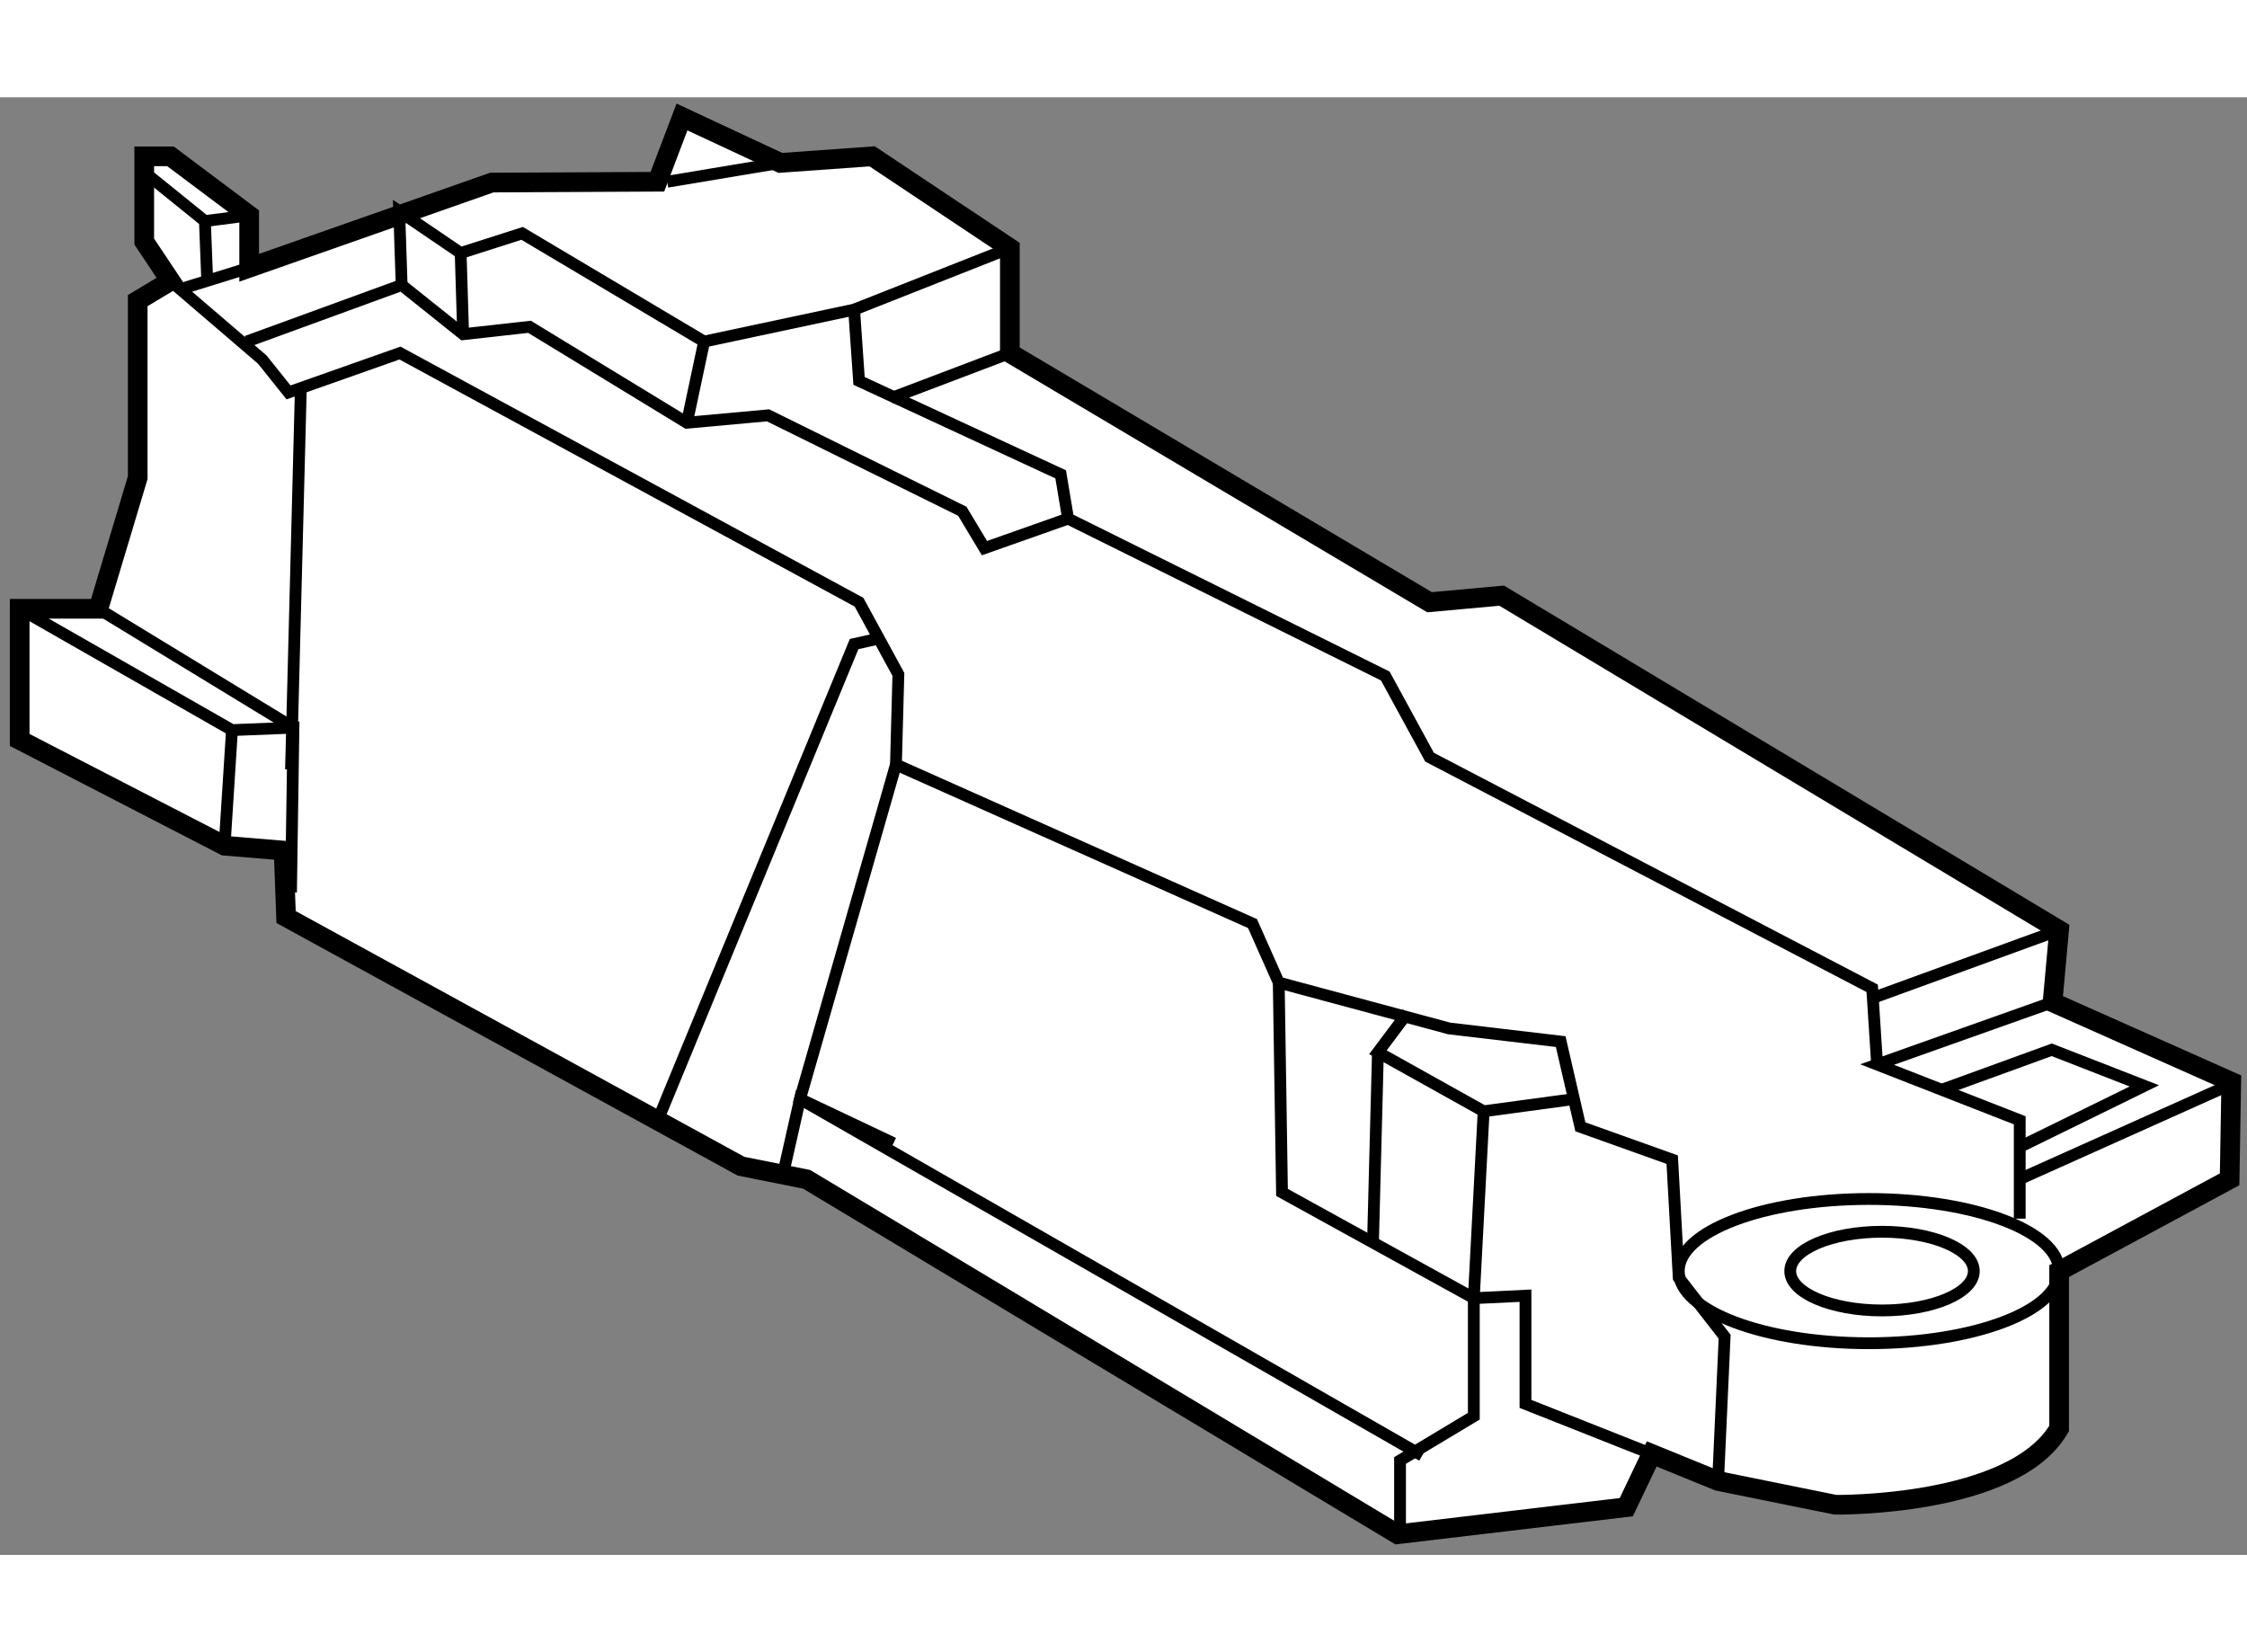
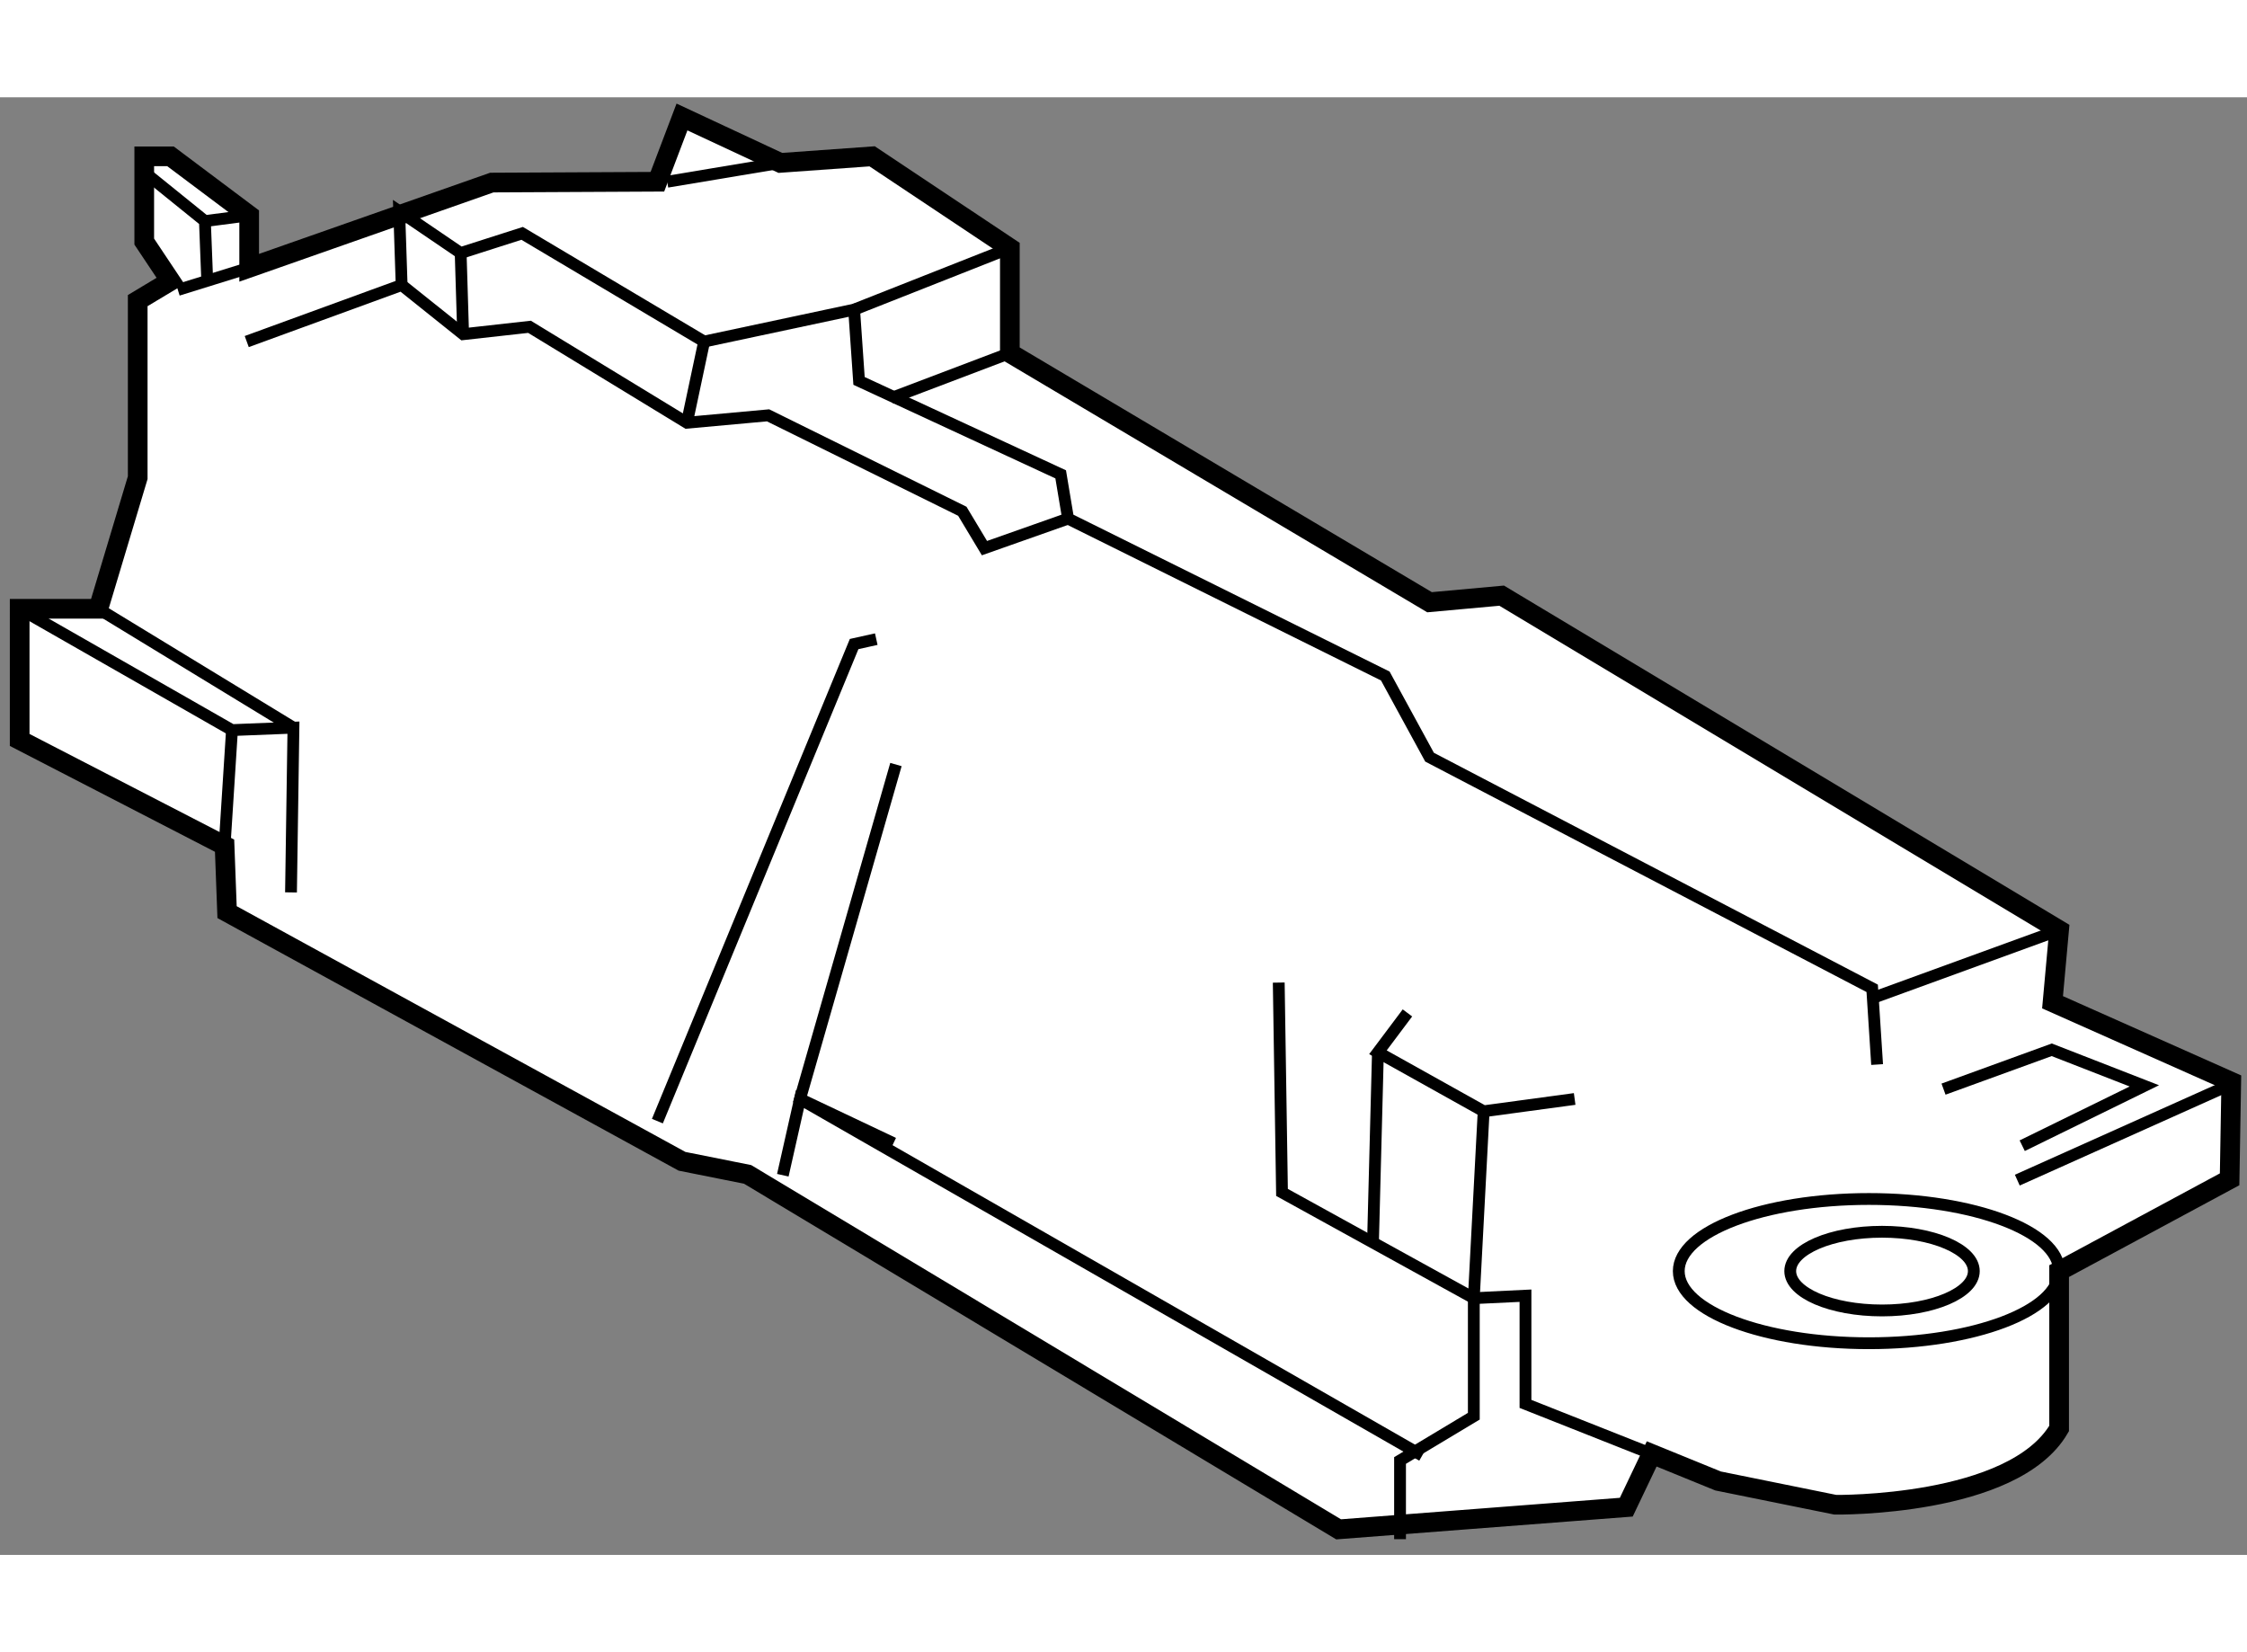
<svg xmlns="http://www.w3.org/2000/svg" version="1.1" x="0px" y="0px" width="244.8px" height="180px" viewBox="91.667 18.667 57.109 37.046" enable-background="new 0 0 244.8 180" xml:space="preserve">
  <rect x="91.667" y="18.667" width="57.109" height="37.046" fill="#808080" stroke="none" />
  <g>
-     <path fill="#FFFFFF" stroke="#000000" stroke-width="0.5" d="M144,39.833l-14.167-8.5L128,31.5l-10.667-6.333V22.5l-3.5-2.333     l-2.333,0.167l-2.5-1.167l-0.625,1.646l-4.208,0.021L98,23v-1.333l-2-1.5h-0.667v2.167l0.667,1l-0.833,0.5v4.5l-1,3.333h-2V35     l5.208,2.688l1.5,0.125l0.063,1.688l11.563,6.333l1.667,0.333l15.021,9.021L133,54.5l0.646-1.354l1.688,0.688l2.979,0.604     c0,0,4.521,0.063,5.688-1.938v-4l4.333-2.333l0.042-2.479l-4.542-2.021L144,39.833z" />
-     <polyline fill="none" stroke="#000000" stroke-width="0.3" points="96,23.333 98.333,25.333 99,26.167 101.833,25.167 113.5,31.5      114.5,33.333 114.438,35.625 123.5,39.667 124.167,41.167 128.5,42.333 131.333,42.667 131.833,44.833 134.167,45.667      134.333,48.667 135.5,50.167 135.333,53.833   " />
+     <path fill="#FFFFFF" stroke="#000000" stroke-width="0.5" d="M144,39.833l-14.167-8.5L128,31.5l-10.667-6.333V22.5l-3.5-2.333     l-2.333,0.167l-2.5-1.167l-0.625,1.646l-4.208,0.021L98,23v-1.333l-2-1.5h-0.667v2.167l0.667,1l-0.833,0.5v4.5l-1,3.333h-2V35     l5.208,2.688l0.063,1.688l11.563,6.333l1.667,0.333l15.021,9.021L133,54.5l0.646-1.354l1.688,0.688l2.979,0.604     c0,0,4.521,0.063,5.688-1.938v-4l4.333-2.333l0.042-2.479l-4.542-2.021L144,39.833z" />
    <ellipse fill="none" stroke="#000000" stroke-width="0.3" cx="139.167" cy="48.5" rx="4.833" ry="1.833" />
    <ellipse fill="none" stroke="#000000" stroke-width="0.3" cx="139.5" cy="48.5" rx="2.333" ry="1" />
-     <polyline fill="none" stroke="#000000" stroke-width="0.3" points="143.833,41.667 139.375,43.25 143,44.667 143,47.167   " />
    <polyline fill="none" stroke="#000000" stroke-width="0.3" points="143.063,45.313 146.167,43.792 143.813,42.875 141.063,43.875        " />
    <polyline fill="none" stroke="#000000" stroke-width="0.3" points="133.646,53.146 130.438,51.875 130.438,49.125 129.125,49.188      129.125,52.188 127.25,53.313 127.25,55.313   " />
    <polyline fill="none" stroke="#000000" stroke-width="0.3" points="127.813,53.188 112,44.125 111.563,46.063   " />
    <polyline fill="none" stroke="#000000" stroke-width="0.3" points="124.167,41.167 124.25,46.5 129.125,49.188 129.375,44.438        " />
    <polyline fill="none" stroke="#000000" stroke-width="0.3" points="114.375,45.25 112,44.125 114.438,35.625   " />
    <polyline fill="none" stroke="#000000" stroke-width="0.3" points="113.938,32.438 113.375,32.563 108.375,44.688   " />
    <polyline fill="none" stroke="#000000" stroke-width="0.3" points="139.375,43.25 139.25,41.313 128,35.438 126.875,33.375      118.813,29.375 118.625,28.25 113.5,25.875 113.375,24.063 109.563,24.875 104.938,22.125 103.375,22.625 101.813,21.563      101.875,23.438   " />
    <line fill="none" stroke="#000000" stroke-width="0.3" x1="144" y1="39.833" x2="139.25" y2="41.563" />
    <line fill="none" stroke="#000000" stroke-width="0.3" x1="148.375" y1="43.75" x2="142.938" y2="46.188" />
    <line fill="none" stroke="#000000" stroke-width="0.3" x1="117.333" y1="25.167" x2="114.313" y2="26.313" />
    <line fill="none" stroke="#000000" stroke-width="0.3" x1="117.333" y1="22.5" x2="113.375" y2="24.063" />
    <polyline fill="none" stroke="#000000" stroke-width="0.3" points="92.167,31.667 97.563,34.75 99.125,34.688 99.063,38.875   " />
-     <line fill="none" stroke="#000000" stroke-width="0.3" x1="99.313" y1="26.063" x2="99.063" y2="35.75" />
    <line fill="none" stroke="#000000" stroke-width="0.3" x1="94.167" y1="31.667" x2="99.125" y2="34.688" />
    <line fill="none" stroke="#000000" stroke-width="0.3" x1="97.375" y1="37.688" x2="97.563" y2="34.75" />
    <line fill="none" stroke="#000000" stroke-width="0.3" x1="98" y1="23" x2="96.188" y2="23.563" />
    <polyline fill="none" stroke="#000000" stroke-width="0.3" points="95.25,20.5 96.875,21.813 96.938,23.438   " />
    <line fill="none" stroke="#000000" stroke-width="0.3" x1="98" y1="21.667" x2="96.875" y2="21.813" />
    <line fill="none" stroke="#000000" stroke-width="0.3" x1="108.625" y1="20.813" x2="111.5" y2="20.333" />
    <polyline fill="none" stroke="#000000" stroke-width="0.3" points="97.938,24.875 101.875,23.438 103.438,24.688 105.125,24.5      109.125,26.938 111.188,26.75 116.125,29.188 116.688,30.125 118.813,29.375   " />
    <line fill="none" stroke="#000000" stroke-width="0.3" x1="103.375" y1="22.625" x2="103.438" y2="24.688" />
    <line fill="none" stroke="#000000" stroke-width="0.3" x1="109.125" y1="26.938" x2="109.563" y2="24.875" />
    <polyline fill="none" stroke="#000000" stroke-width="0.3" points="127.438,41.938 126.688,42.938 129.375,44.438 131.688,44.125        " />
    <line fill="none" stroke="#000000" stroke-width="0.3" x1="126.688" y1="42.938" x2="126.563" y2="47.75" />
  </g>
</svg>